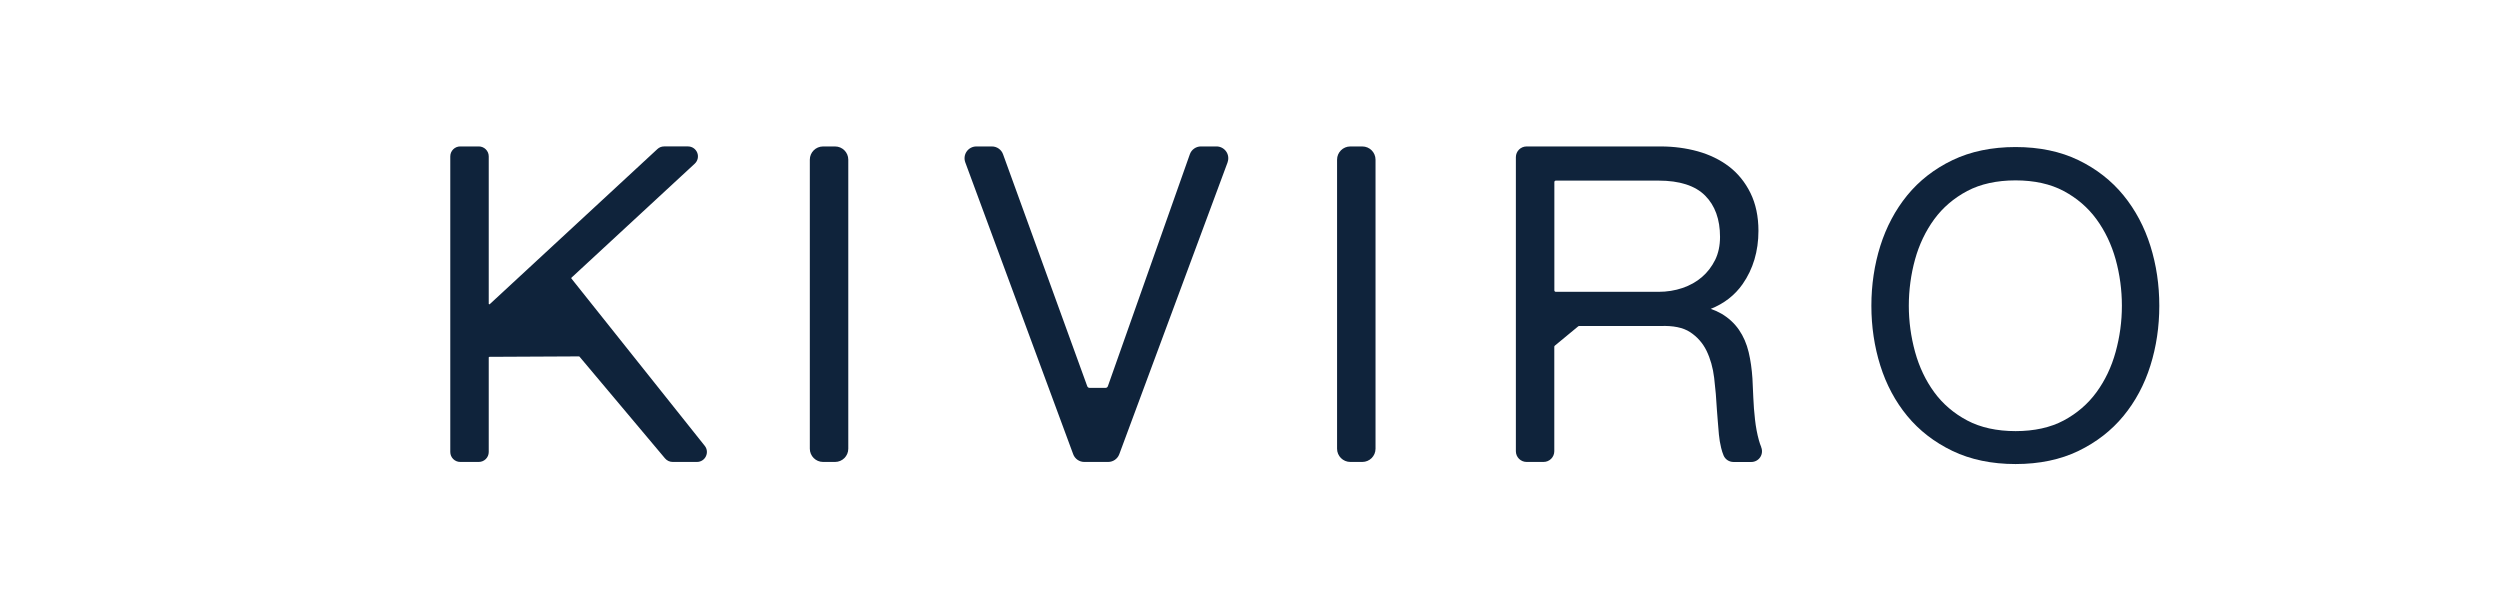
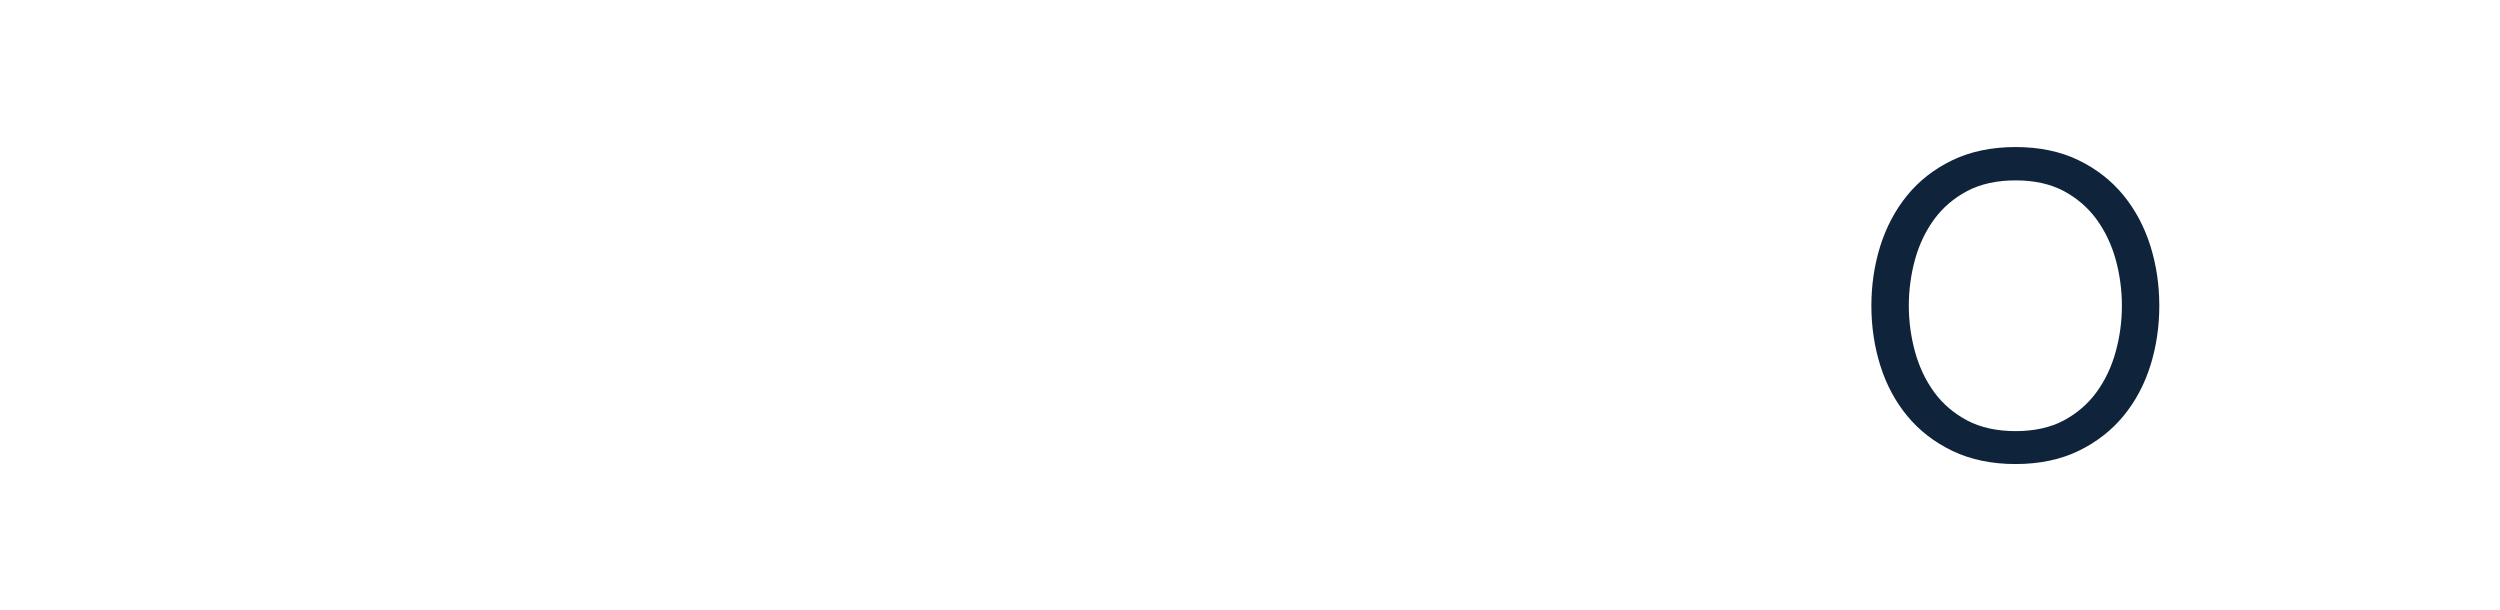
<svg xmlns="http://www.w3.org/2000/svg" viewBox="0 0 3657 893" data-name="Layer 1" id="Layer_1">
  <defs>
    <style>
      .cls-1 {
        fill: #0f233b;
      }
    </style>
  </defs>
-   <path d="M1032.59,667.5c-2.44,5.06-7.43,8.23-13.1,8.23h-35.52c-4.31,0-8.35-1.91-11.16-5.18l-125.16-148.91c-.19-.22-.43-.31-.71-.31h-.03l-131.05.65c-.53,0-.93.4-.93.96v138.24c0,8.02-6.53,14.55-14.55,14.55h-27.19c-7.99,0-14.52-6.54-14.52-14.55V228.75c0-8.02,6.53-14.55,14.52-14.55h27.19c8.02,0,14.55,6.54,14.55,14.55v215.44c0,.18,0,.62.56.86.55.25.89-.03,1.01-.19l245.12-226.79c2.68-2.53,6.2-3.88,9.87-3.88h34.89c6.05,0,11.35,3.64,13.57,9.25,2.19,5.61.74,11.87-3.67,15.97l-180.32,166.76c-.37.34-.4.89-.09,1.26l194.99,244.67c3.55,4.38,4.19,10.3,1.73,15.35v.03Z" class="cls-1" />
-   <path d="M1795.72,237.51l-158.46,426.97c-2.53,6.72-9,11.25-16.21,11.25h-34.99c-7.19,0-13.69-4.53-16.19-11.28l-157.87-426.97c-1.94-5.3-1.2-11.22,2.03-15.85,3.24-4.65,8.51-7.4,14.15-7.4h22.82c7.24,0,13.78,4.56,16.24,11.38l123.19,339.38c.56,1.42,1.92,2.4,3.43,2.4h23.27c1.54.03,2.93-.96,3.45-2.4l119.9-339.26c2.4-6.91,8.97-11.53,16.27-11.53h22.72c5.65,0,10.95,2.74,14.19,7.4,3.23,4.62,3.97,10.57,2,15.88l.06.03Z" class="cls-1" />
-   <path d="M2012.12,233.56v422.84c0,10.67-8.66,19.33-19.33,19.33h-17.54c-10.67,0-19.39-8.66-19.39-19.33V233.56c0-10.67,8.69-19.33,19.39-19.33h17.54c10.67,0,19.33,8.66,19.33,19.33Z" class="cls-1" />
-   <path d="M1240.87,233.56v422.84c0,10.67-8.66,19.33-19.33,19.33h-17.54c-10.67,0-19.39-8.66-19.39-19.33V233.56c0-10.67,8.69-19.33,19.39-19.33h17.54c10.67,0,19.33,8.66,19.33,19.33Z" class="cls-1" />
-   <path d="M2576.27,653.81c-1.23-2.87-2.31-6.07-3.3-9.62-2.62-9.37-4.53-19.58-5.73-30.34-1.27-10.88-2.07-21.8-2.5-32.43-.4-10.91-.86-20.13-1.26-27.75-.9-13.75-2.72-26.67-5.52-38.48-2.93-12.27-7.68-23.28-14.18-32.71-6.63-9.59-15.26-17.54-25.71-23.65-4.66-2.71-9.87-5.06-15.57-7.03,19.51-7.74,35.11-19.85,46.58-36.19,15.35-21.95,23.18-48.19,23.18-77.91,0-21-3.94-39.65-11.68-55.37-7.74-15.72-18.31-28.77-31.45-38.79-12.94-9.87-28.33-17.33-45.59-22.17-17.08-4.72-35.3-7.15-54.23-7.15h-196.19c-8.66,0-15.69,7.03-15.69,15.69v430.12c0,8.66,7.03,15.69,15.69,15.69h24.82c8.66,0,15.69-7.03,15.69-15.69v-152.77c0-.62.31-1.23.77-1.63l34.22-28.27c.37-.31.86-.46,1.35-.46h118.94c18.56-.77,33.14,2.22,43.38,8.91,10.38,6.84,18.46,15.94,23.95,27.1,5.67,11.62,9.49,25.03,11.25,39.83,1.85,15.35,3.21,31.17,4.04,47.2.43,4.56.86,9.93,1.26,16.16.41,6.07.96,12.58,1.61,19.33.64,6.81,1.75,13.47,3.3,19.76.95,4.04,2.18,7.8,3.6,11.13,2.44,5.73,8.14,9.46,14.46,9.46h26.05c5.27,0,10.14-2.62,13.04-7,2.93-4.41,3.39-9.96,1.33-14.89l.09-.09ZM2508.91,380.19c-4.84,9.8-11.31,18.22-19.33,25.13-8.08,6.94-17.66,12.3-28.48,15.97-10.95,3.7-22.69,5.58-34.84,5.58h-150.44c-1.14,0-2.1-.93-2.1-2.1v-158.47c0-1.14.96-2.1,2.1-2.1h150.44c30.58,0,53.49,7.37,67.94,21.86,14.53,14.52,21.86,34.84,21.86,60.46,0,12.67-2.4,24.02-7.15,33.7v-.03Z" class="cls-1" />
  <path d="M3145.62,359.81c-8.69-27.75-21.92-52.66-39.36-74.05-17.52-21.46-39.68-38.78-65.92-51.49-26.23-12.7-57.18-19.18-91.99-19.18s-65.82,6.47-92.27,19.18c-26.42,12.67-48.71,30.03-66.22,51.49-8.69,10.7-16.4,22.26-22.93,34.65-6.6,12.36-12.06,25.53-16.44,39.4-8.66,27.56-13.04,57.01-13.04,87.44s4.38,59.87,13.04,87.44c8.7,27.75,21.95,52.57,39.4,73.75,17.51,21.27,39.77,38.48,66.19,51.18,26.45,12.7,57.5,19.18,92.27,19.18s65.76-6.47,91.99-19.18c26.21-12.67,48.37-29.87,65.88-51.18,17.45-21.18,30.71-46,39.4-73.75,8.67-27.56,13.01-57.01,13.01-87.44s-4.34-59.84-13.01-87.44ZM2948.35,630.63c-27.4,0-51.2-5.24-70.72-15.57-19.57-10.36-35.79-24.26-48.25-41.31-6.28-8.6-11.8-17.85-16.46-27.72-4.68-9.83-8.54-20.29-11.56-31.23-6.07-22.1-9.15-44.8-9.15-67.55s3.05-45.94,9.15-67.86c5.98-21.7,15.45-41.44,28.02-58.67,12.46-17.02,28.68-30.92,48.25-41.31,19.52-10.3,43.32-15.54,70.72-15.54s51.08,5.24,70.41,15.54c19.4,10.36,35.52,24.26,47.97,41.31,12.58,17.23,21.98,37,28.03,58.67,6.07,21.95,9.15,44.77,9.15,67.86s-3.05,45.41-9.15,67.55c-6.02,21.92-15.45,41.74-28.03,58.95-12.45,17.08-28.57,30.99-47.97,41.34-19.29,10.3-43,15.54-70.41,15.54Z" class="cls-1" />
</svg>